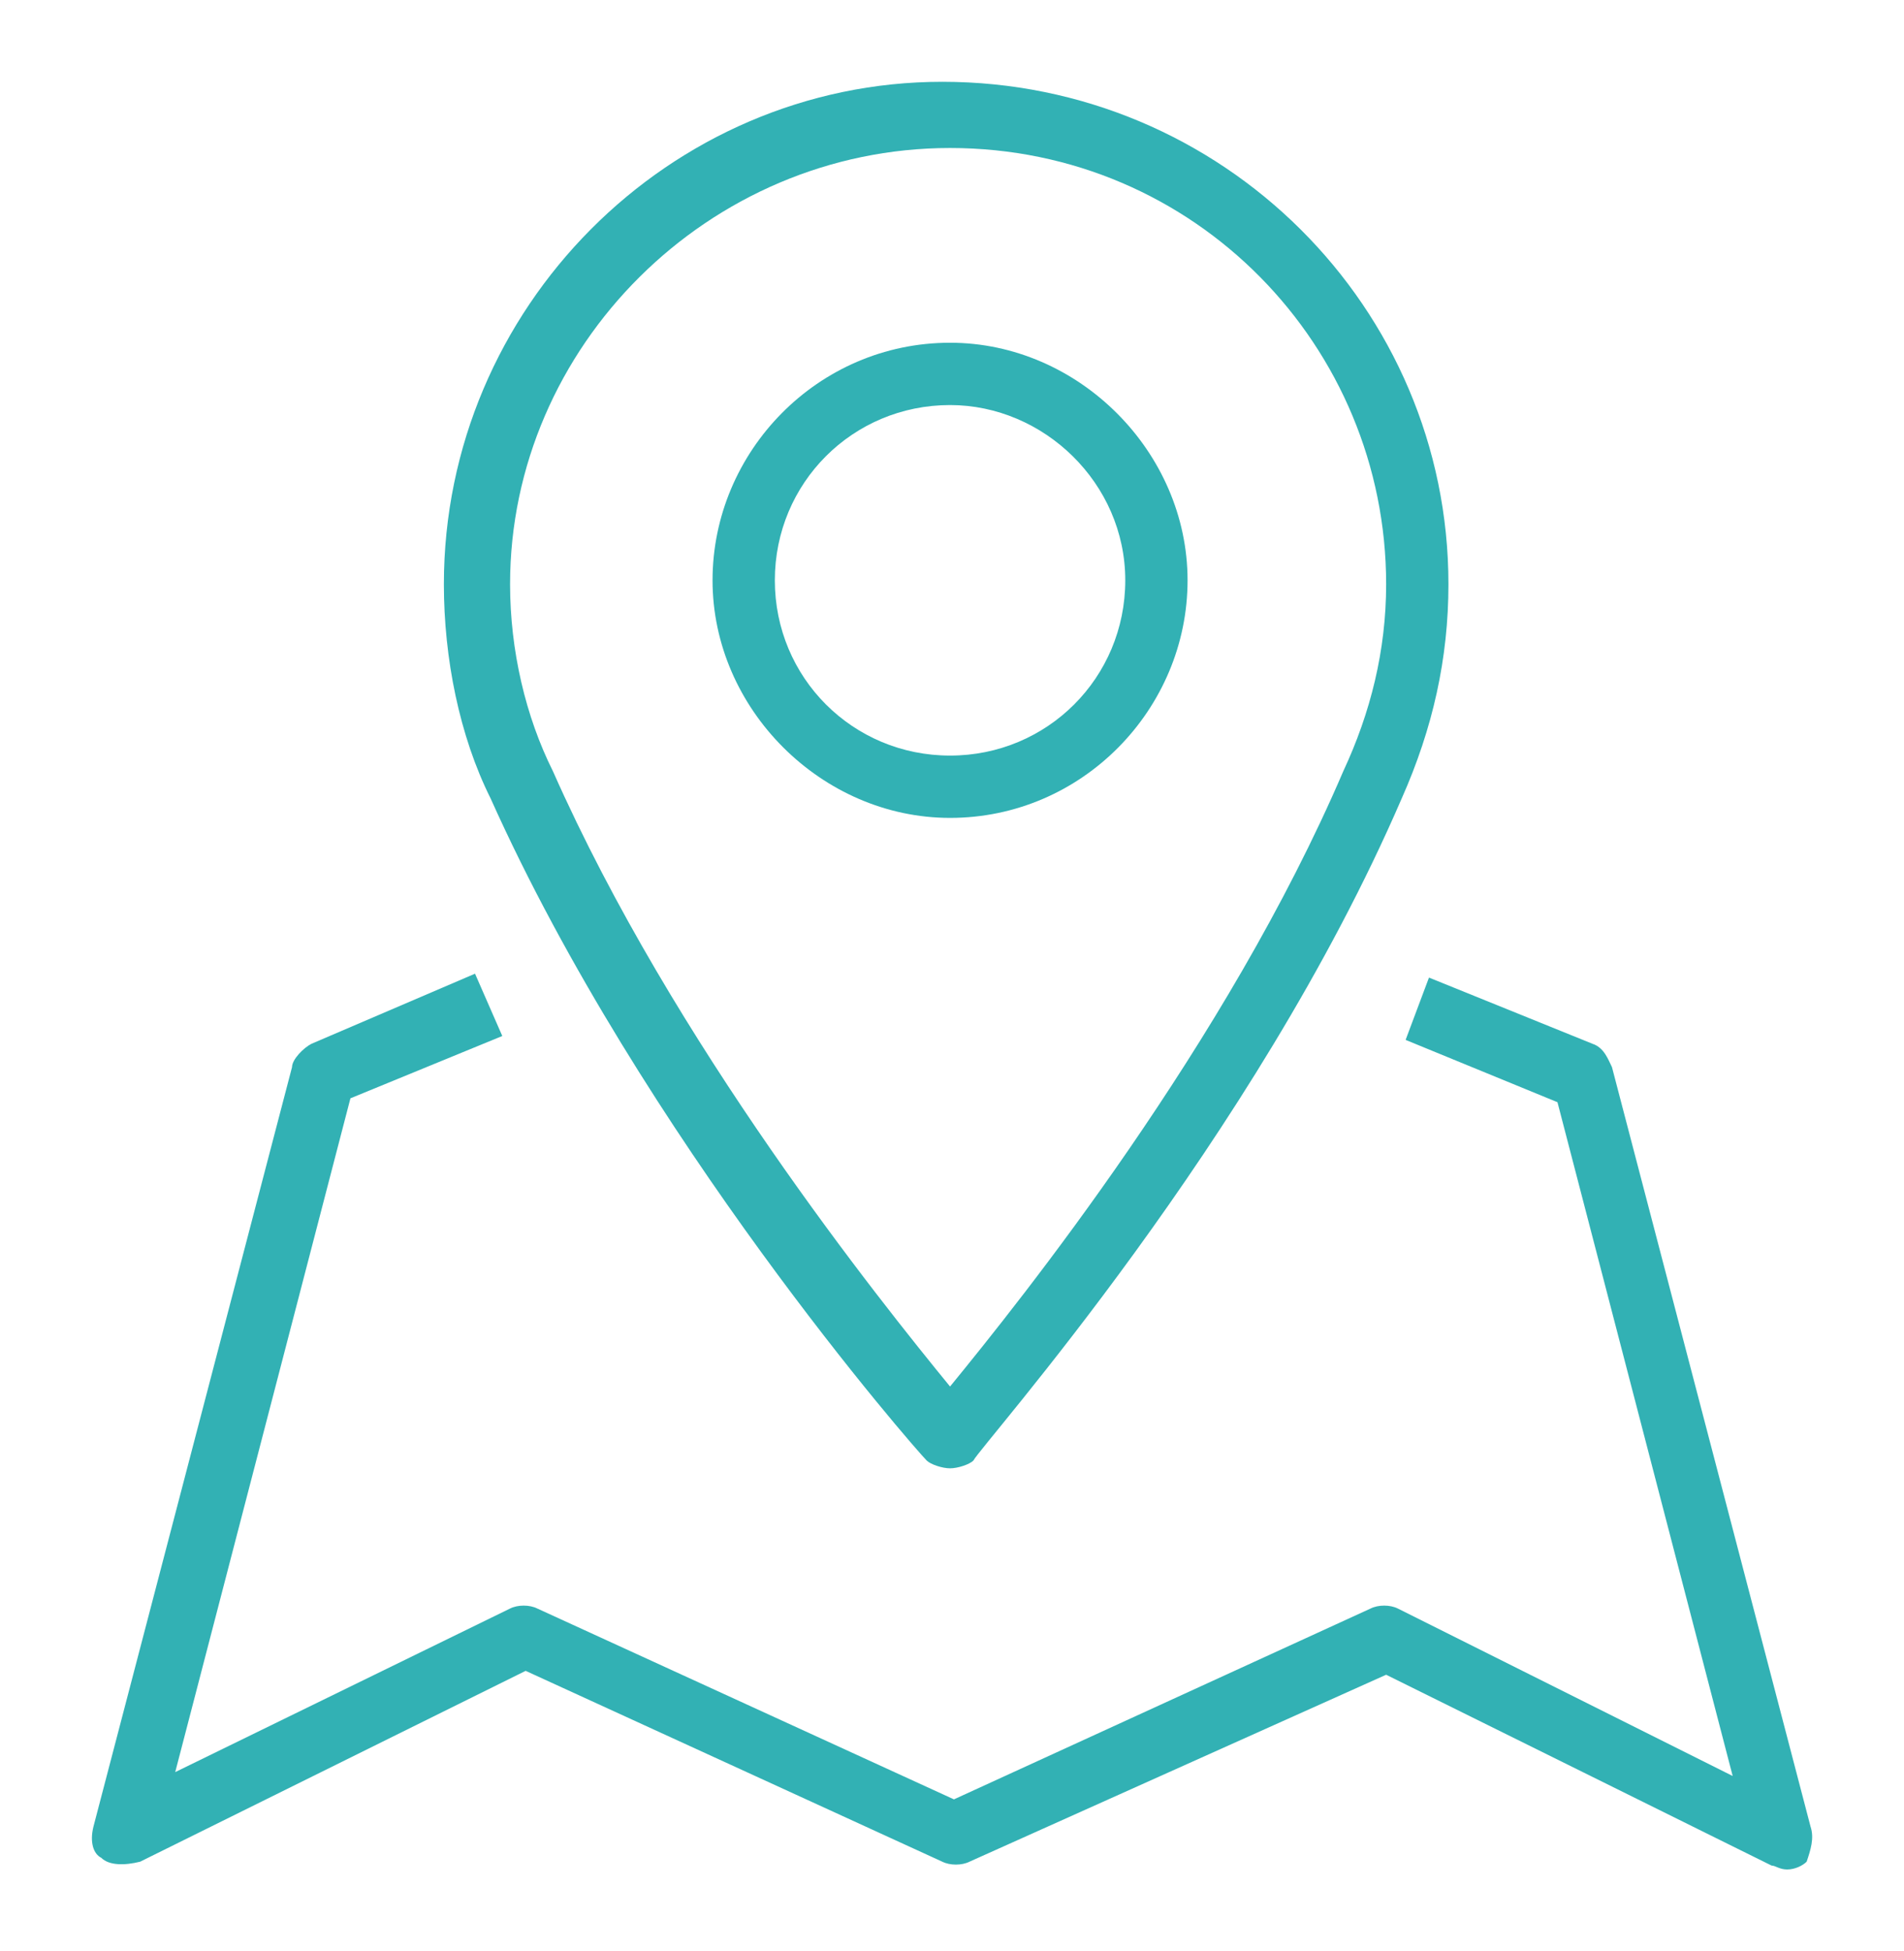
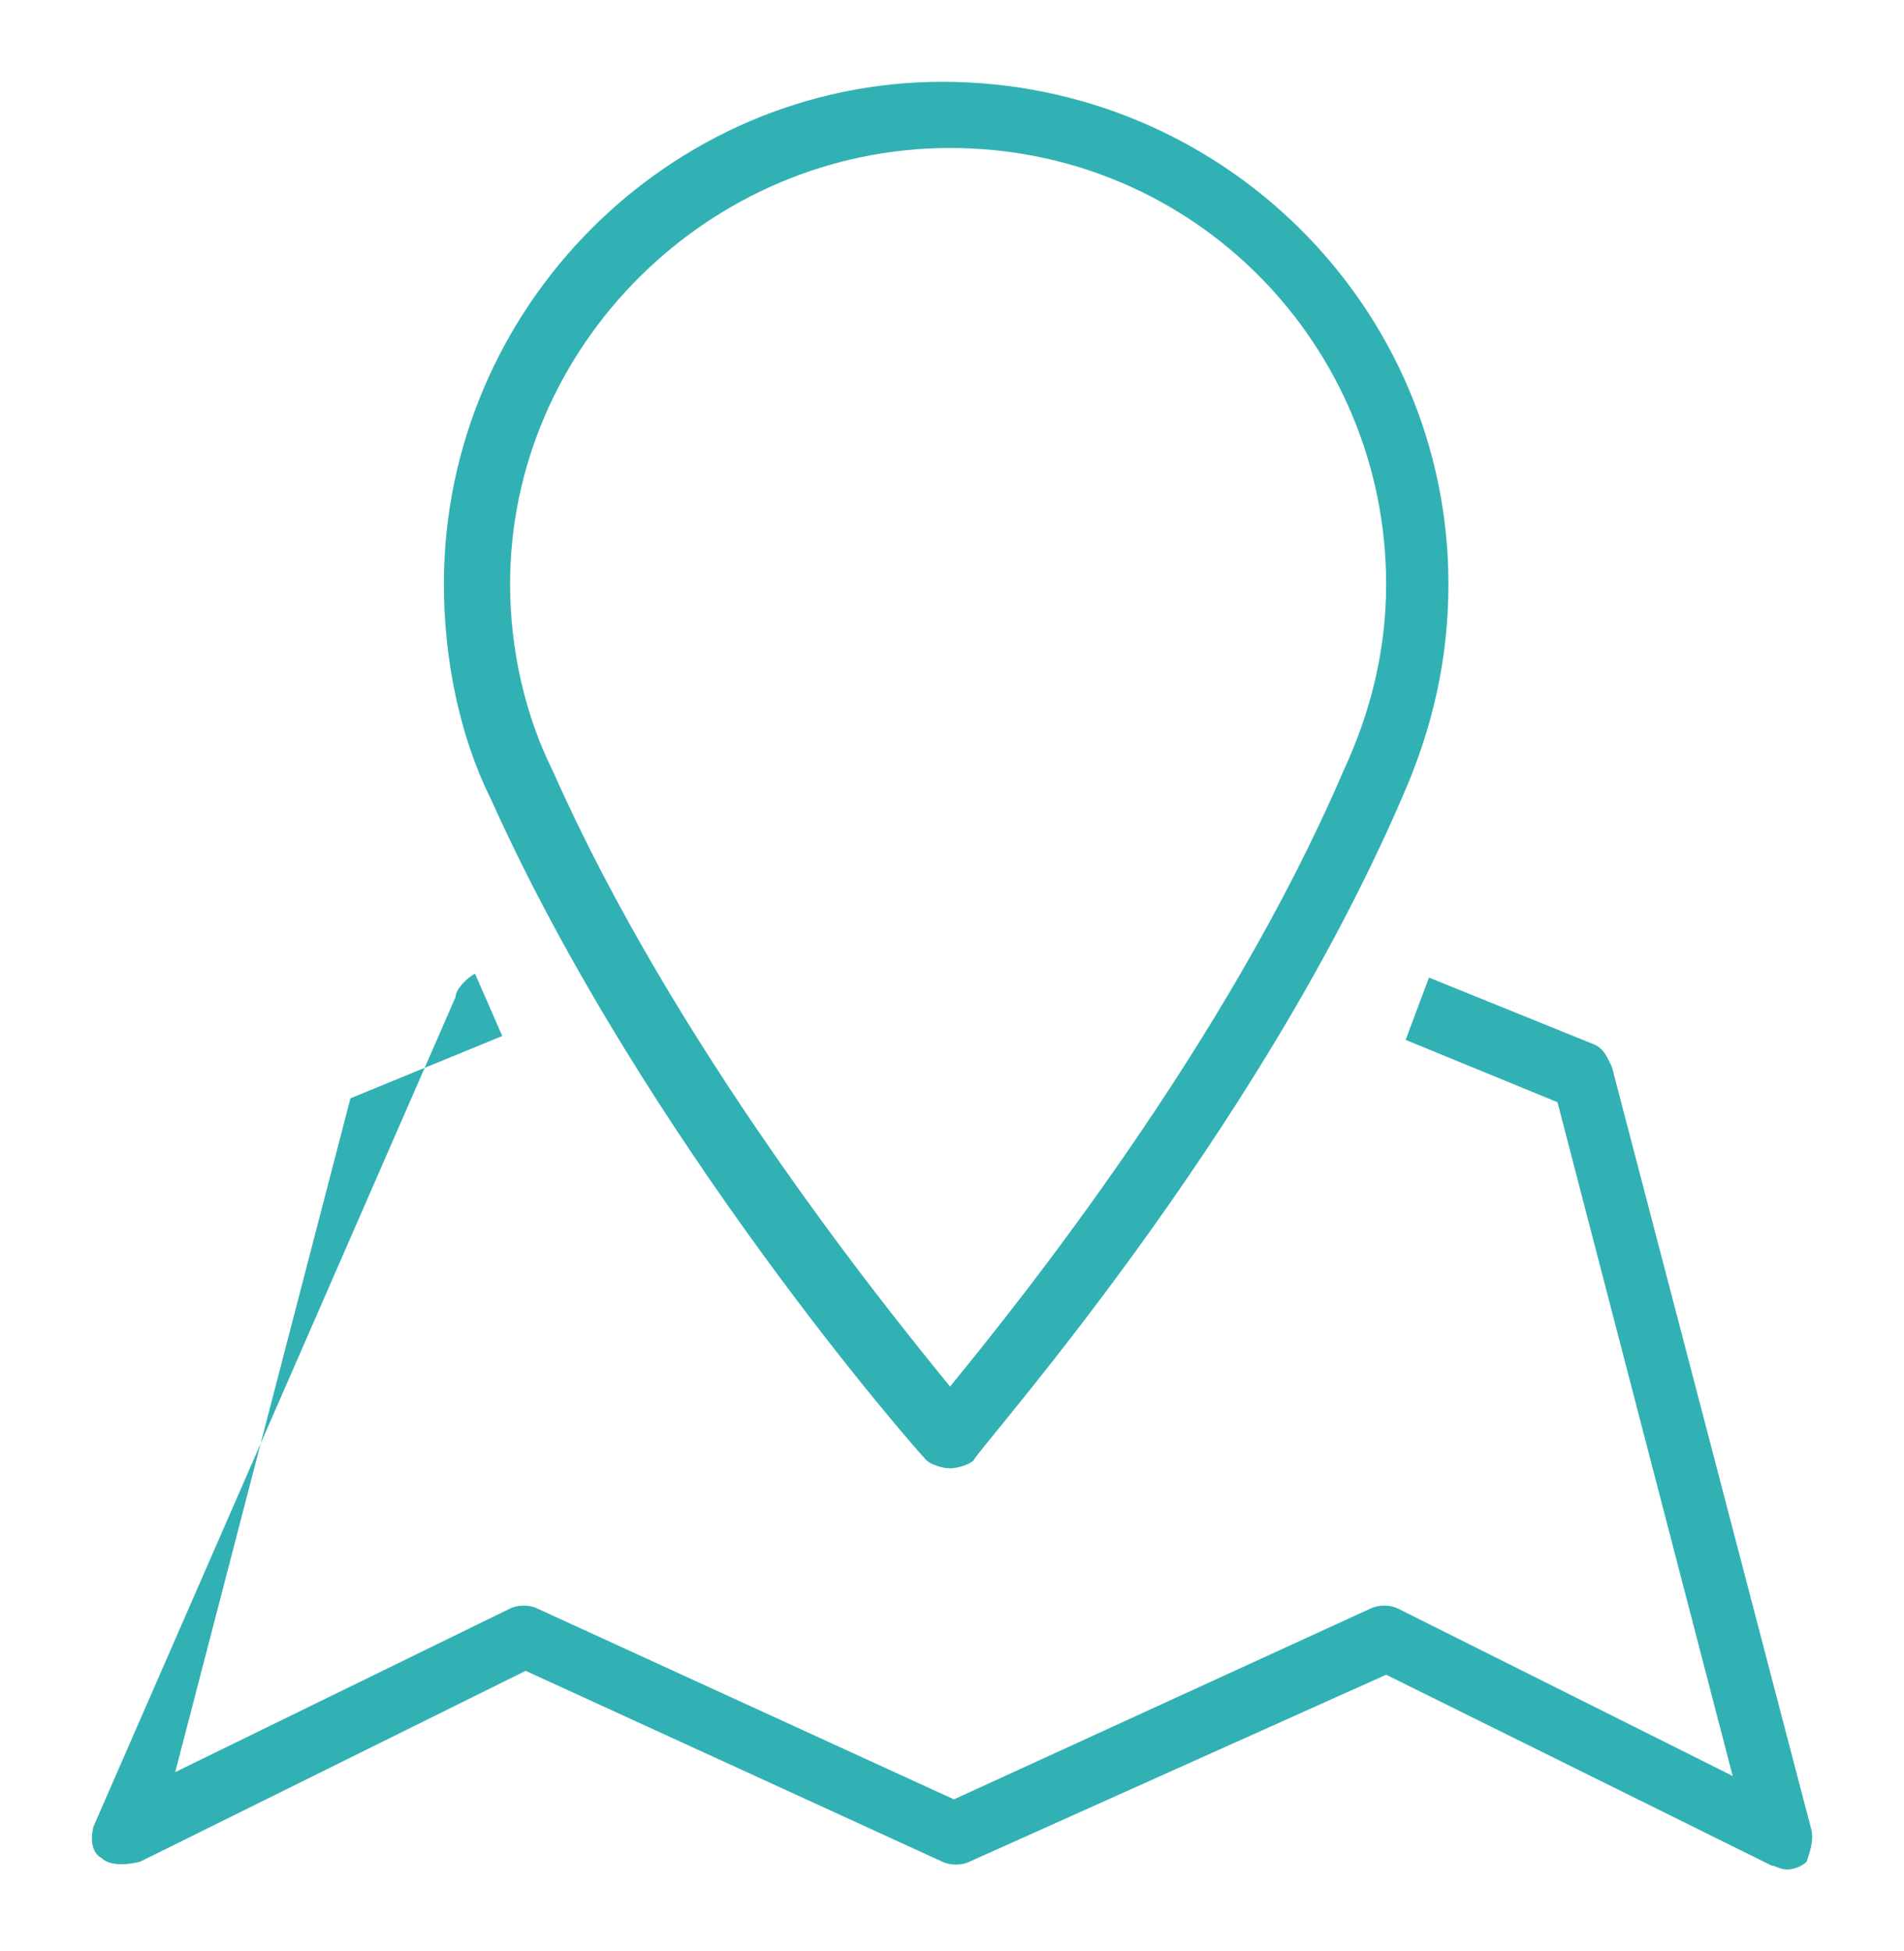
<svg xmlns="http://www.w3.org/2000/svg" version="1.1" id="Layer_1" x="0px" y="0px" viewBox="0 0 48.9 50.1" style="enable-background:new 0 0 48.9 50.1;" xml:space="preserve">
  <style type="text/css">
	.st0{fill:#32B1B4;}
</style>
  <g>
    <path class="st0" d="M23.8,37.5c0.1,0.1,0.4,0.2,0.6,0.2s0.5-0.1,0.6-0.2c0.2-0.4,7.2-8.2,11-17c0.8-1.8,1.2-3.6,1.2-5.5   c0-7.1-5.8-12.9-13-12.9c-7,0-12.8,5.8-12.8,12.9c0,1.9,0.4,3.9,1.2,5.5C16.5,29.2,23.5,37.2,23.8,37.5z M24.4,3.8   c6.3,0,11.2,5.1,11.2,11.2c0,1.7-0.4,3.3-1.1,4.8c-3,7-8.3,13.6-10.1,15.8c-1.8-2.2-7.1-8.8-10.2-15.8c-0.7-1.4-1.1-3.1-1.1-4.8   C13.1,8.9,18.2,3.8,24.4,3.8z" />
-     <path class="st0" d="M24.4,21c3.4,0,6.1-2.8,6.1-6.1s-2.8-6.1-6.1-6.1c-3.4,0-6.1,2.8-6.1,6.1S21.1,21,24.4,21z M24.4,10.4   c2.4,0,4.5,2,4.5,4.5s-2,4.5-4.5,4.5s-4.5-2-4.5-4.5S21.9,10.4,24.4,10.4z" />
-     <path class="st0" d="M46.5,46.9l-5.1-19.5c-0.1-0.2-0.2-0.5-0.5-0.6l-4.2-1.7l-0.6,1.6l3.9,1.6l4.5,17.3l-8.6-4.3   c-0.2-0.1-0.5-0.1-0.7,0l-10.7,4.9l-10.7-4.9c-0.2-0.1-0.5-0.1-0.7,0l-8.6,4.2l4.5-17.3l3.9-1.6L12.2,25l-4.2,1.8   c-0.2,0.1-0.5,0.4-0.5,0.6L2.4,46.9c-0.1,0.4,0,0.7,0.2,0.8c0.2,0.2,0.6,0.2,1,0.1l9.9-4.9l10.7,4.9c0.2,0.1,0.5,0.1,0.7,0L35.6,43   l9.9,4.9c0.1,0,0.2,0.1,0.4,0.1c0.2,0,0.4-0.1,0.5-0.2C46.5,47.5,46.6,47.2,46.5,46.9z" />
+     <path class="st0" d="M46.5,46.9l-5.1-19.5c-0.1-0.2-0.2-0.5-0.5-0.6l-4.2-1.7l-0.6,1.6l3.9,1.6l4.5,17.3l-8.6-4.3   c-0.2-0.1-0.5-0.1-0.7,0l-10.7,4.9l-10.7-4.9c-0.2-0.1-0.5-0.1-0.7,0l-8.6,4.2l4.5-17.3l3.9-1.6L12.2,25c-0.2,0.1-0.5,0.4-0.5,0.6L2.4,46.9c-0.1,0.4,0,0.7,0.2,0.8c0.2,0.2,0.6,0.2,1,0.1l9.9-4.9l10.7,4.9c0.2,0.1,0.5,0.1,0.7,0L35.6,43   l9.9,4.9c0.1,0,0.2,0.1,0.4,0.1c0.2,0,0.4-0.1,0.5-0.2C46.5,47.5,46.6,47.2,46.5,46.9z" />
  </g>
</svg>